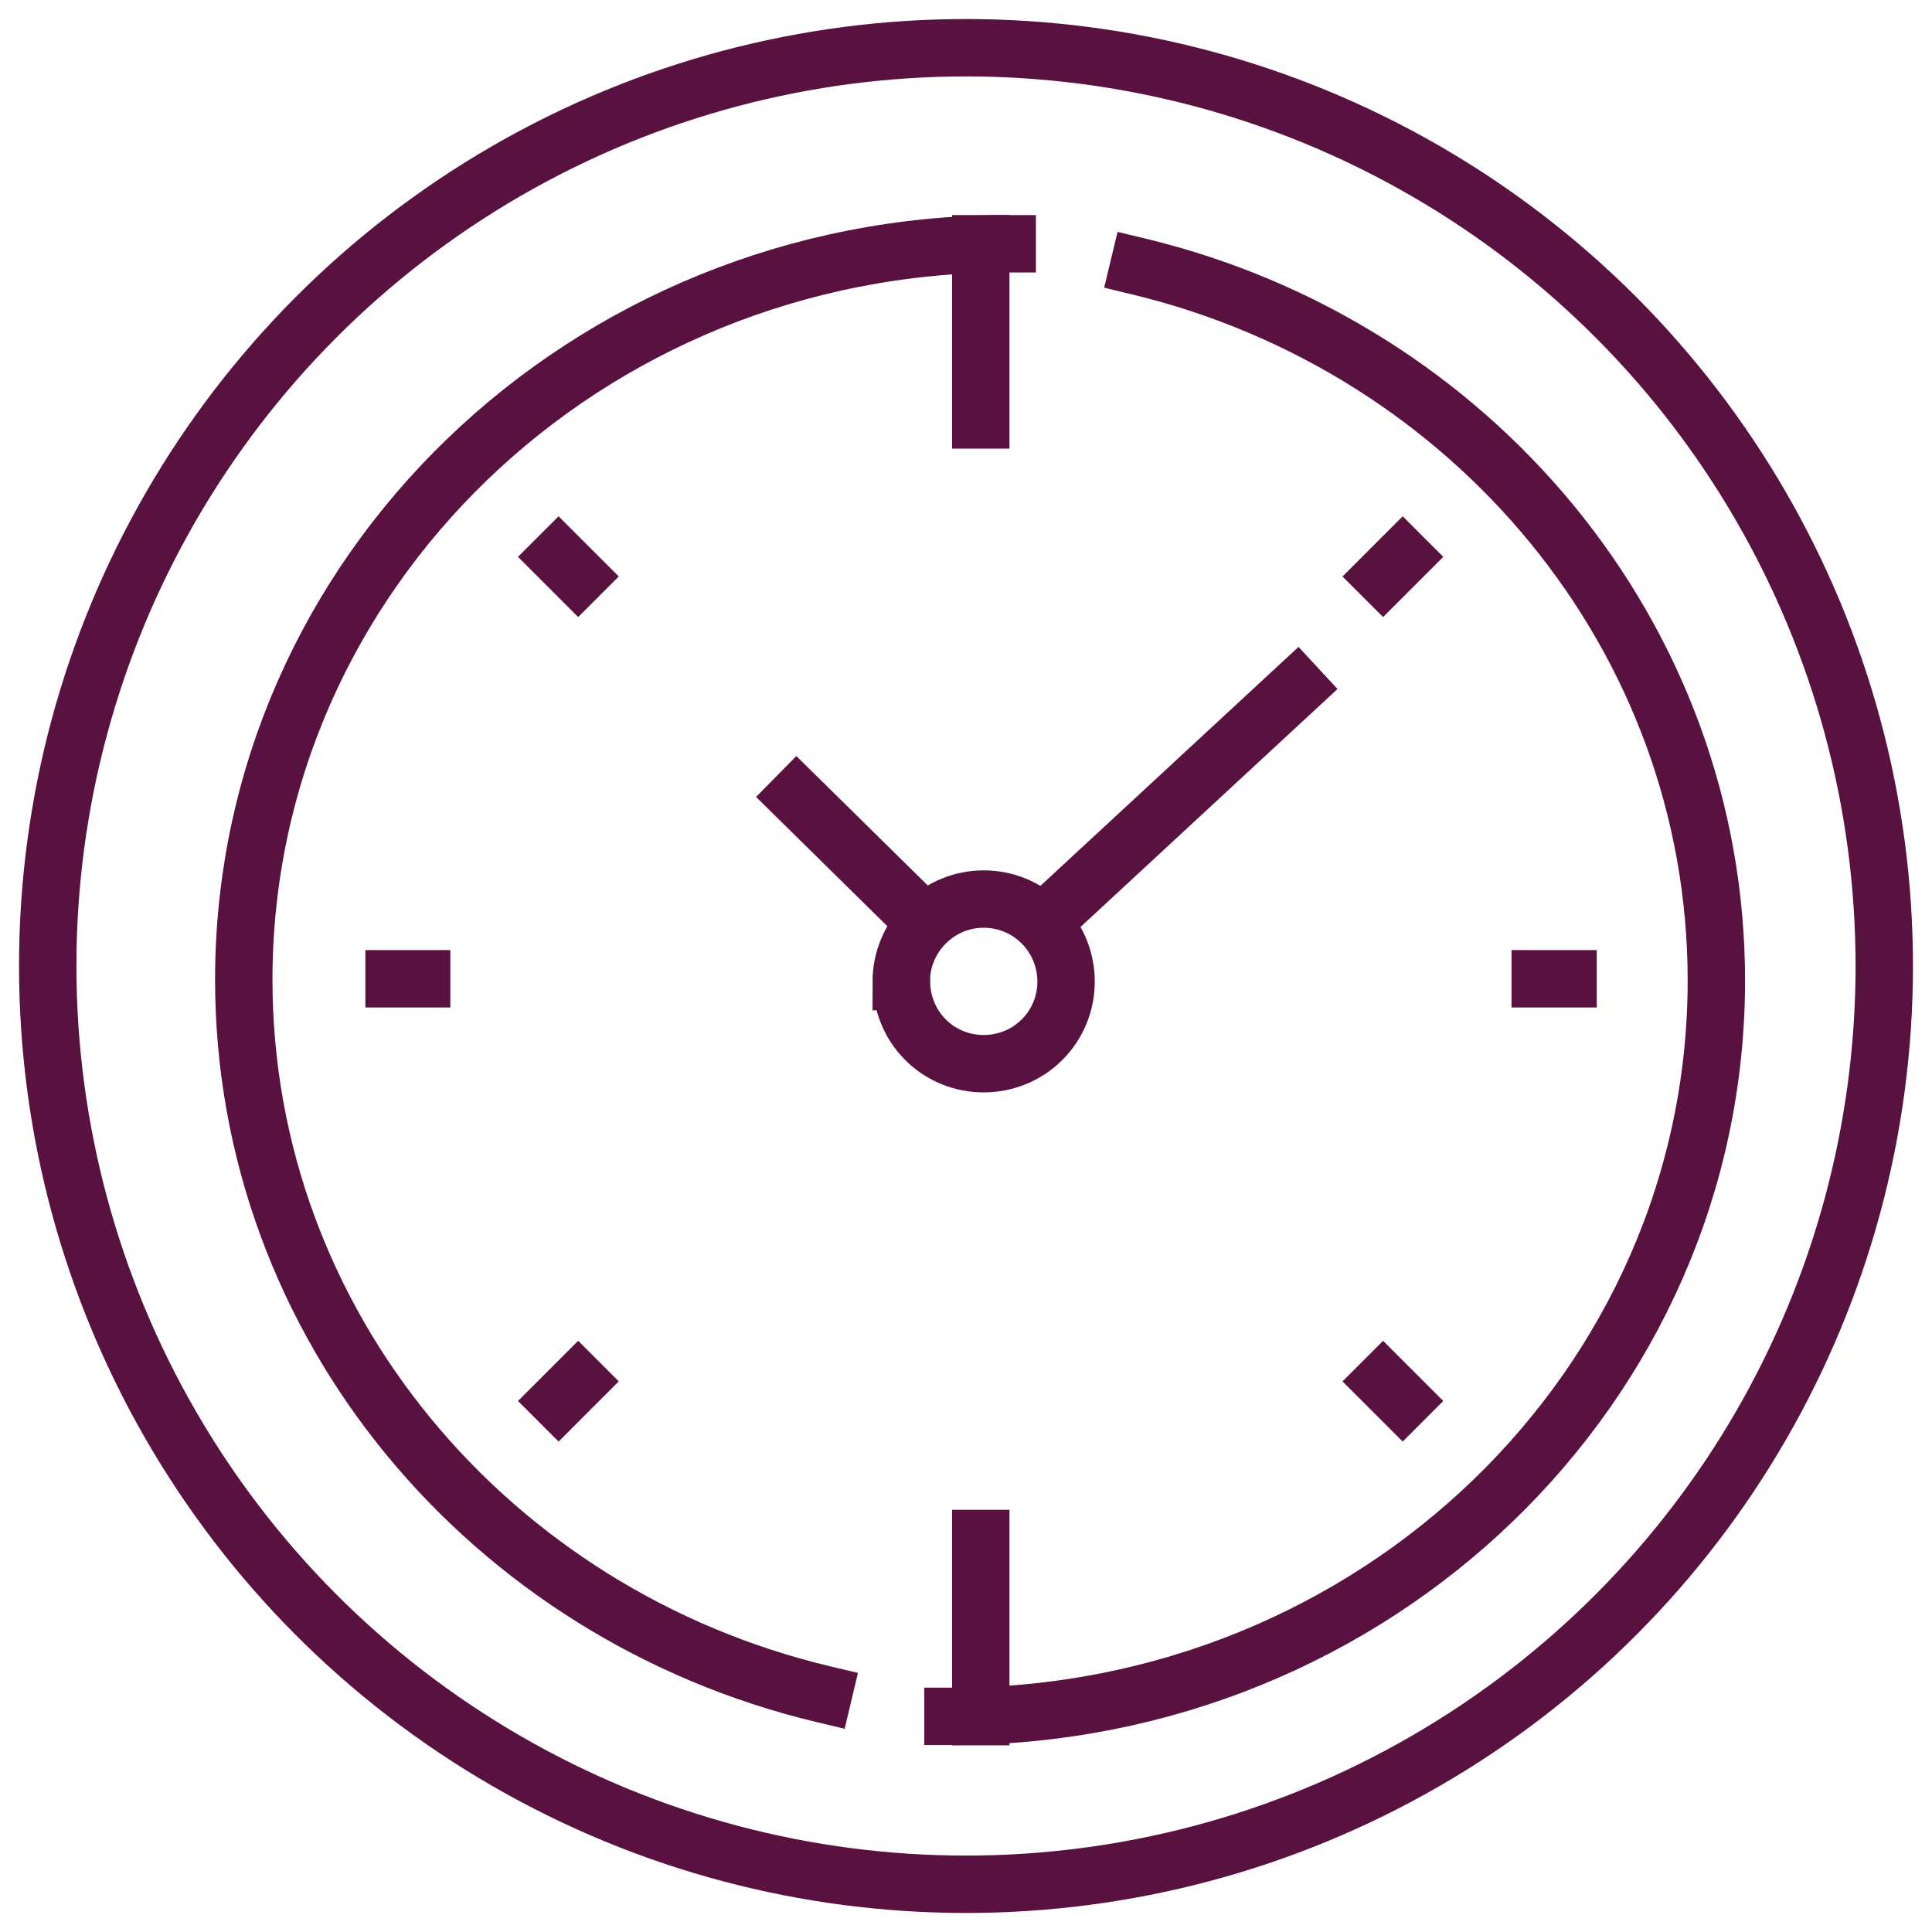
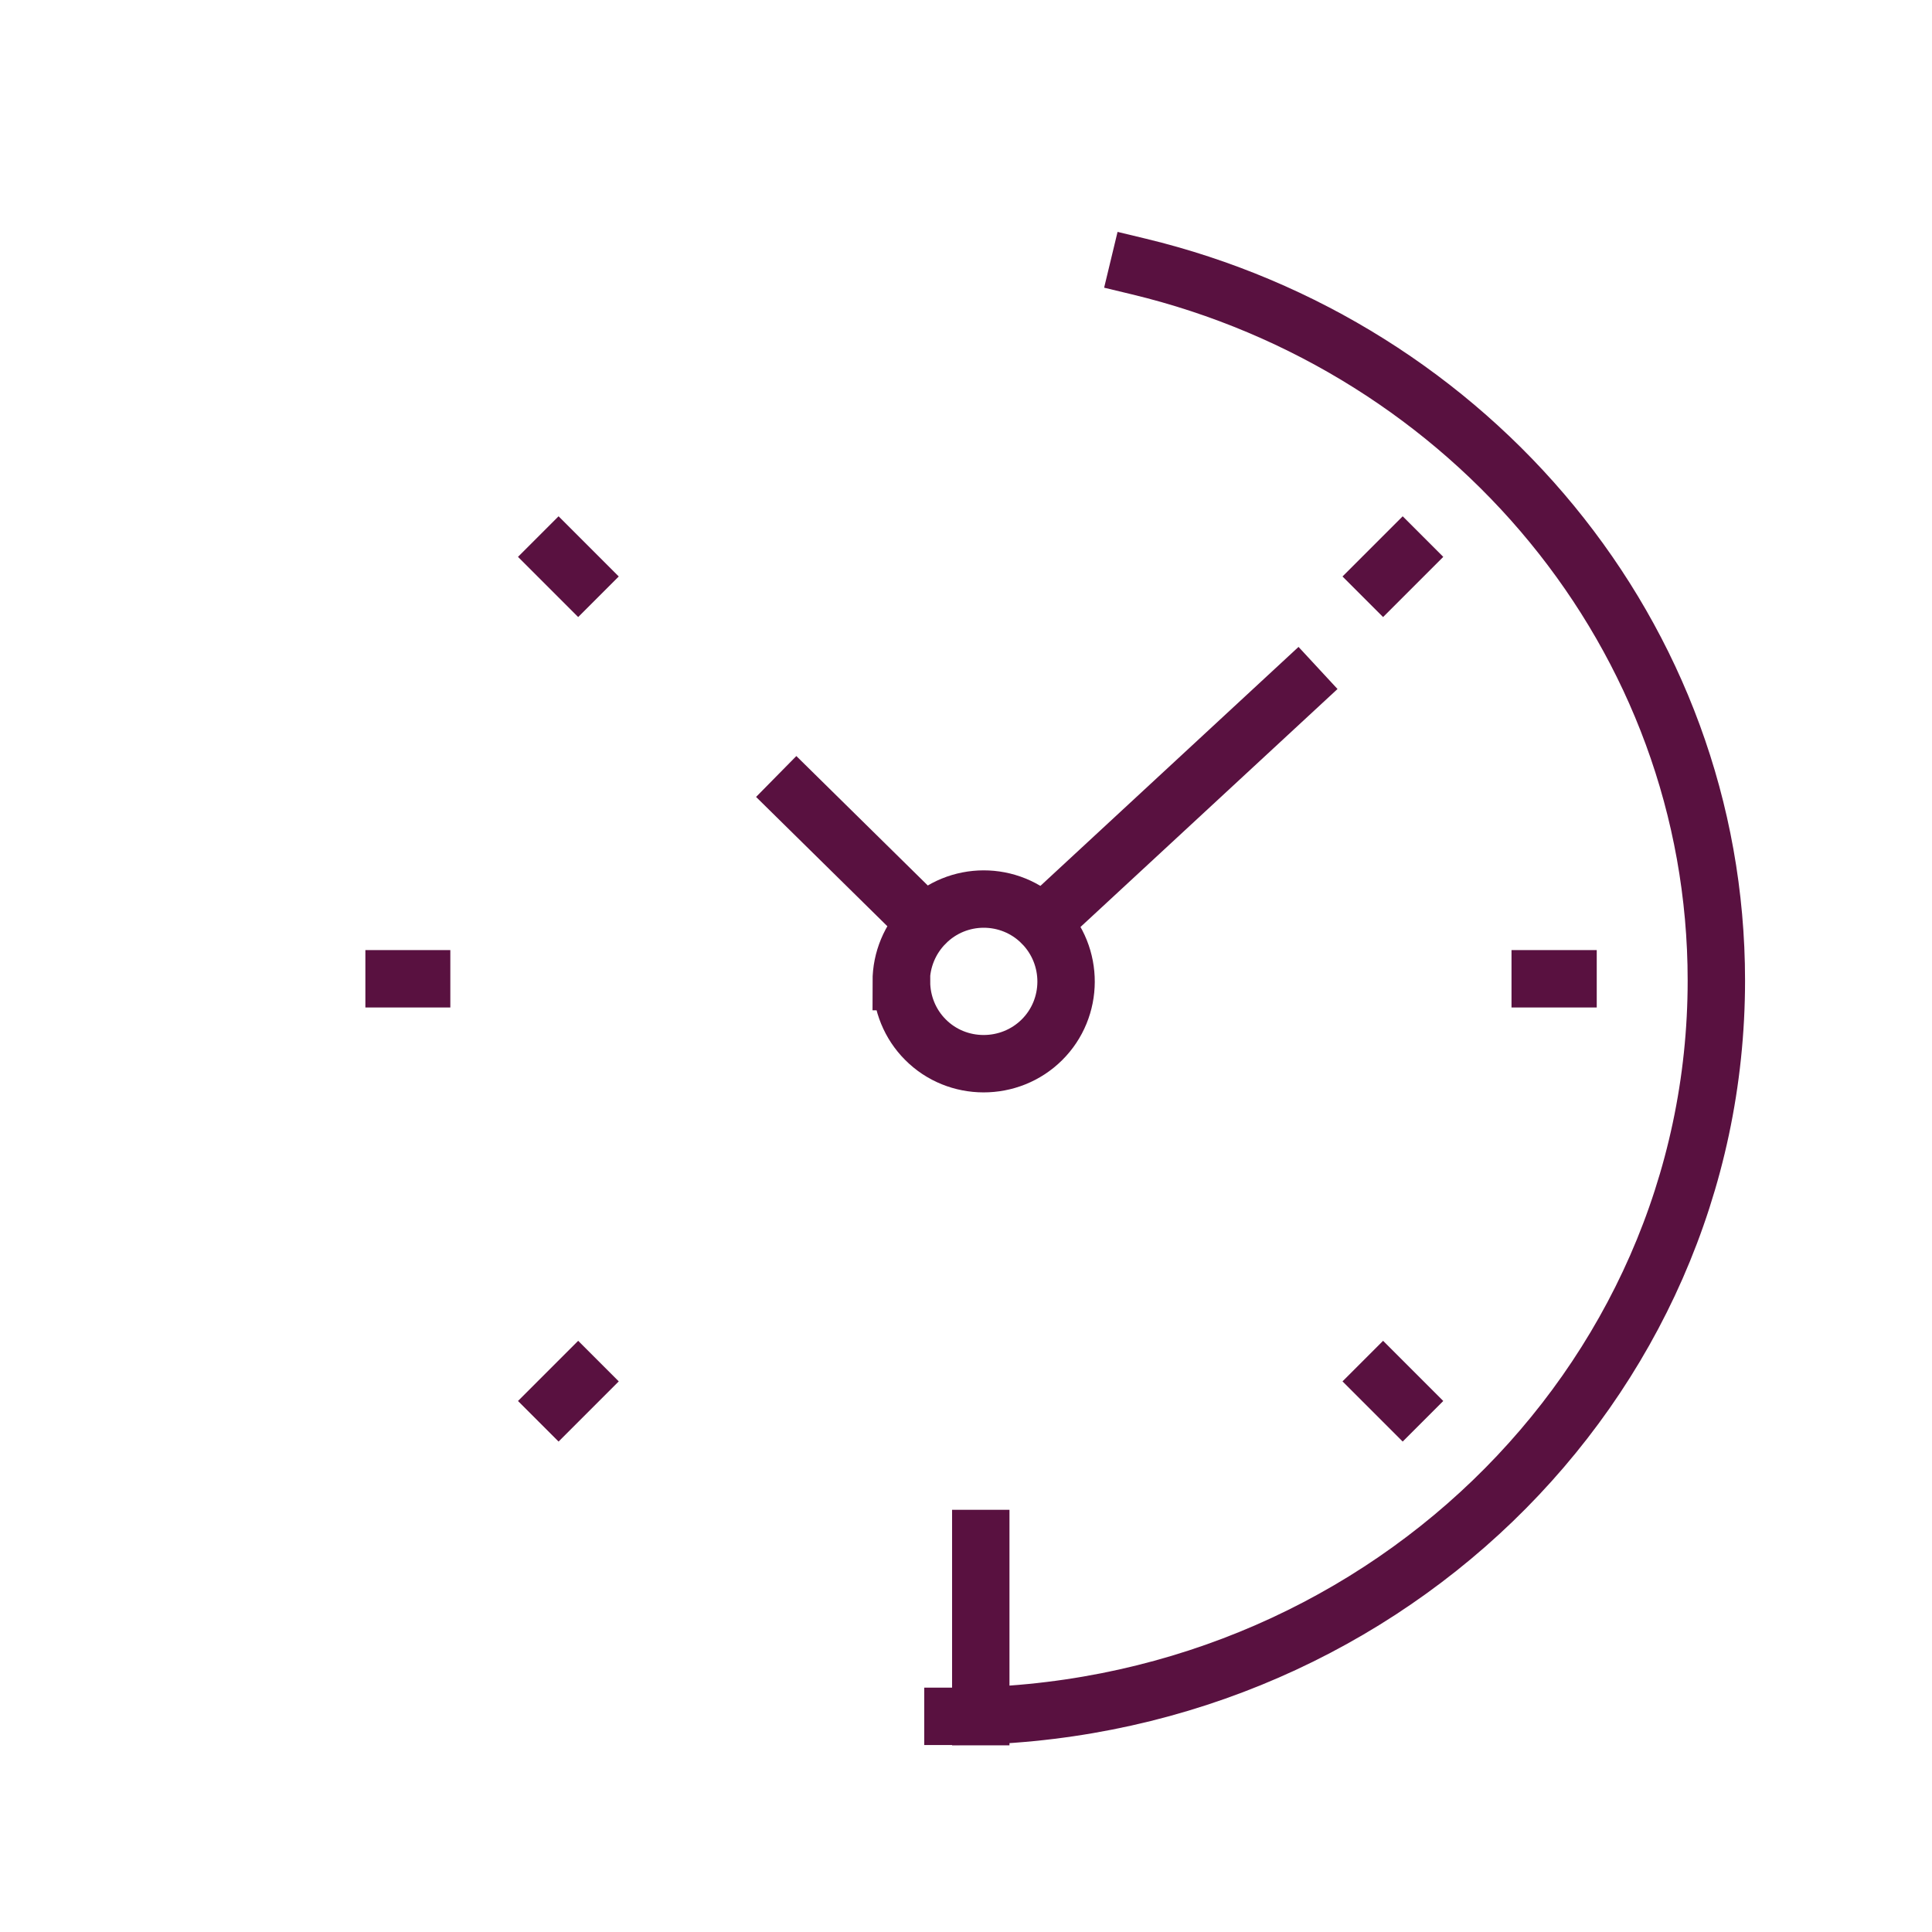
<svg xmlns="http://www.w3.org/2000/svg" id="Service_Icon" data-name="Service Icon" viewBox="0 0 68 68">
  <defs>
    <style>
      .cls-1 {
        fill: none;
        stroke: #591140;
        stroke-linecap: square;
        stroke-miterlimit: 10;
        stroke-width: 2.02px;
      }
    </style>
  </defs>
  <g id="Elements">
-     <circle id="Ellipse_70" data-name="Ellipse 70" class="cls-1" cx="34" cy="34" r="32.32" />
-     <path id="Path_2446" data-name="Path 2446" class="cls-1" d="M28.98,59.63c-11.72-2.79-20.4-12.99-20.4-25.15,0-14.31,12.03-25.9,26.87-25.9" />
    <path id="Path_2447" data-name="Path 2447" class="cls-1" d="M40.08,9.38c11.68,2.81,20.33,13,20.33,25.13,0,14.31-12.03,25.9-26.87,25.9" />
    <path id="Union_1" data-name="Union 1" class="cls-1" d="M31.72,34.55c0-.77,.31-1.51,.85-2.05l-5.25-5.17,5.25,5.17c1.13-1.14,2.97-1.14,4.1-.01,0,0,0,0,.01,.01l9.71-8.99-9.71,8.99c1.13,1.14,1.12,2.98-.01,4.1s-2.98,1.12-4.1-.01c-.54-.54-.84-1.28-.84-2.04h0Z" />
    <line id="Line_17" data-name="Line 17" class="cls-1" x1="13.87" y1="34.45" x2="14.84" y2="34.45" />
    <line id="Line_18" data-name="Line 18" class="cls-1" x1="54.21" y1="34.45" x2="55.19" y2="34.45" />
    <line id="Line_19" data-name="Line 19" class="cls-1" x1="34.52" y1="60.42" x2="34.52" y2="54.15" />
-     <line id="Line_20" data-name="Line 20" class="cls-1" x1="34.52" y1="14.78" x2="34.52" y2="8.58" />
    <line id="Line_21" data-name="Line 21" class="cls-1" x1="19.66" y1="19.6" x2="20.35" y2="20.29" />
    <line id="Line_22" data-name="Line 22" class="cls-1" x1="48.68" y1="48.62" x2="49.37" y2="49.31" />
    <line id="Line_23" data-name="Line 23" class="cls-1" x1="19.66" y1="49.31" x2="20.35" y2="48.62" />
    <line id="Line_24" data-name="Line 24" class="cls-1" x1="48.68" y1="20.29" x2="49.37" y2="19.6" />
  </g>
</svg>